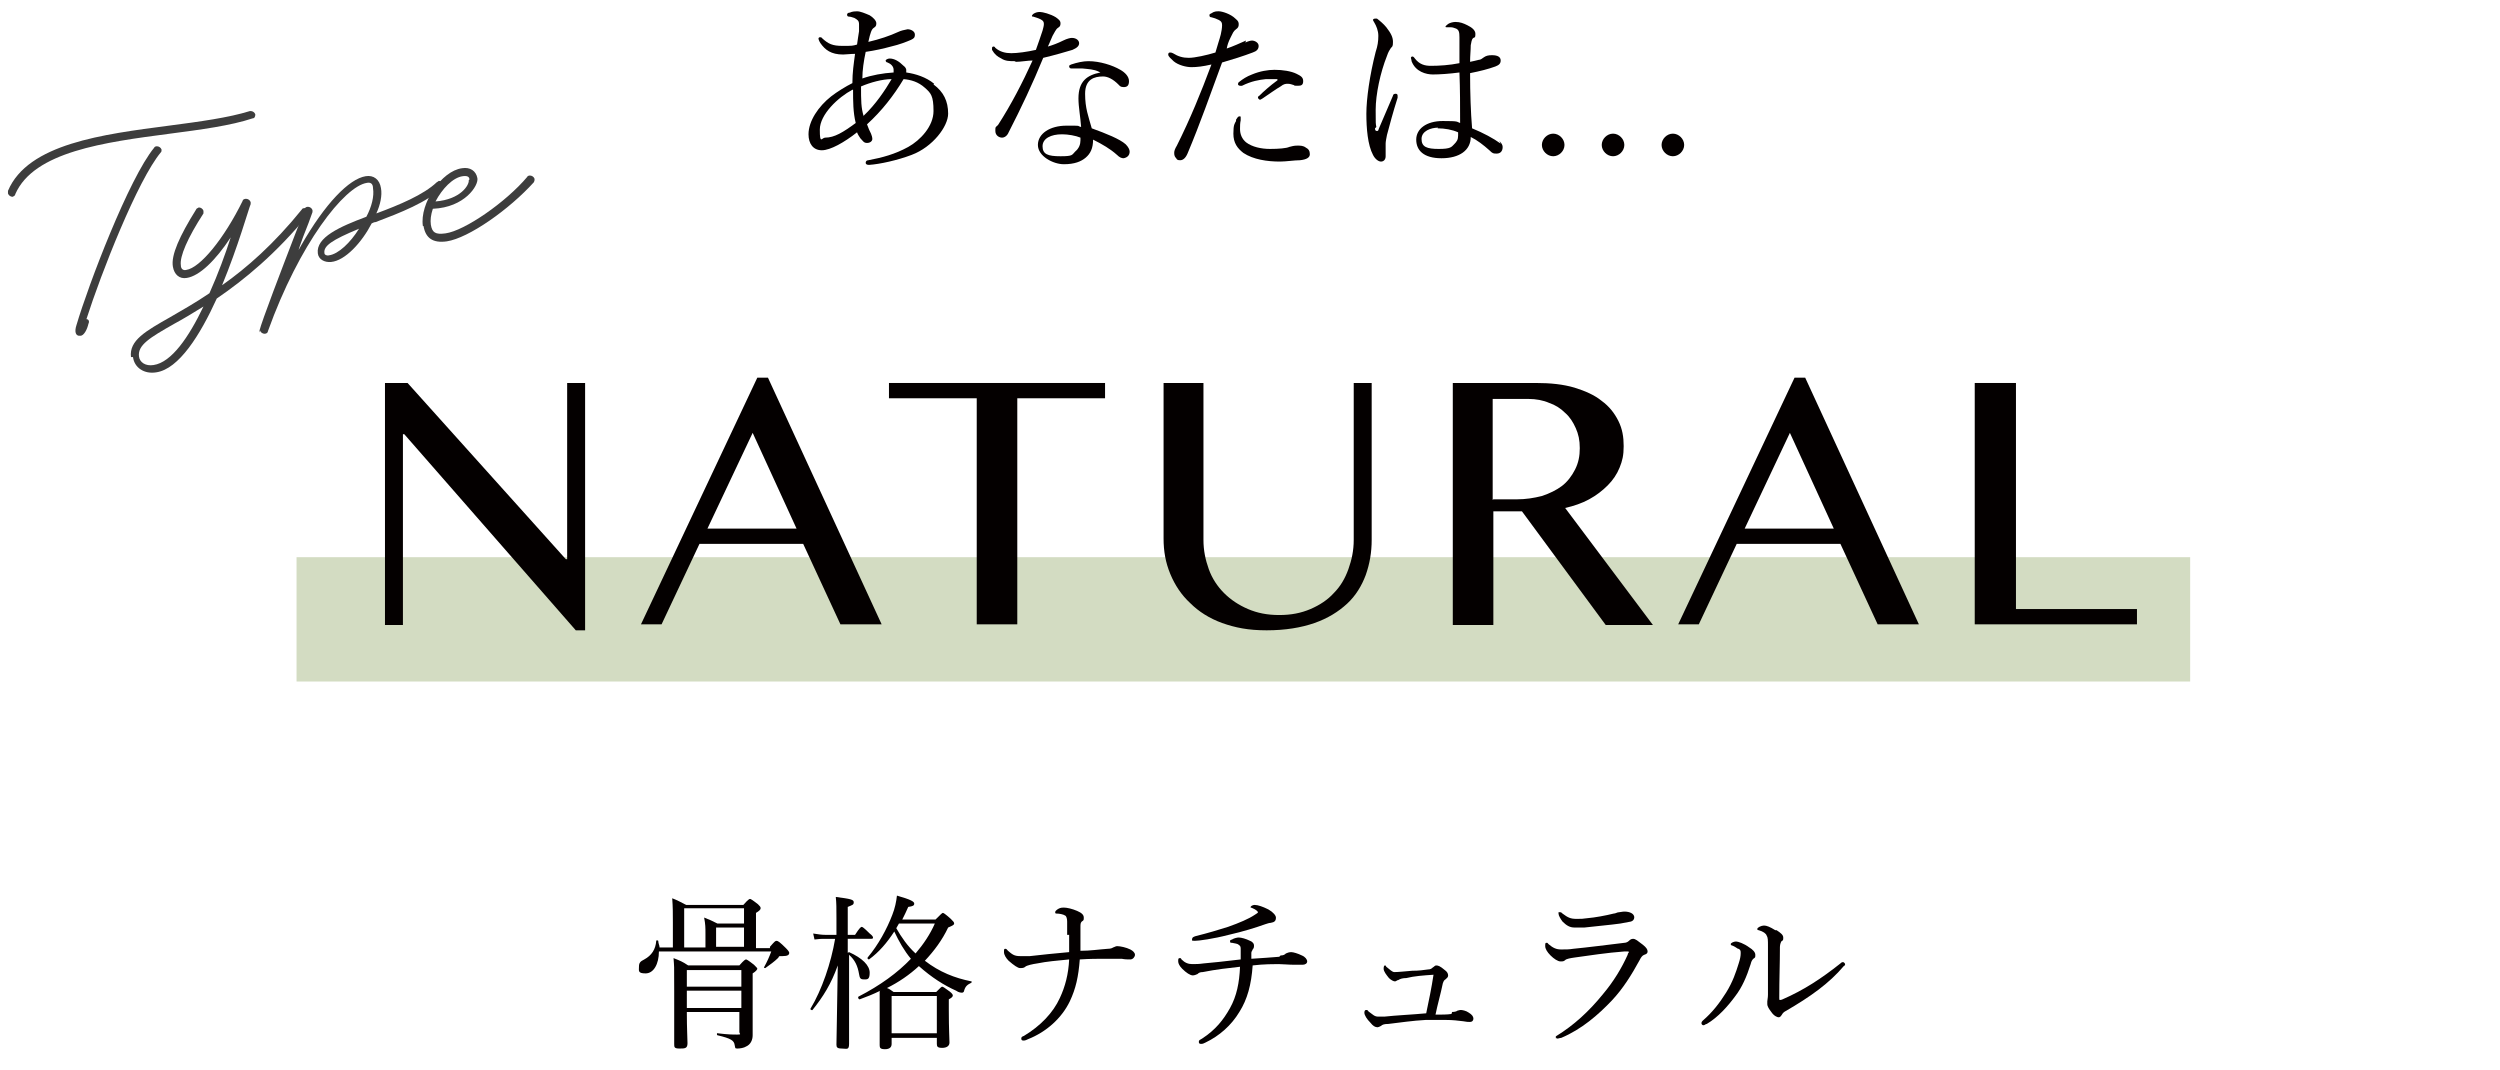
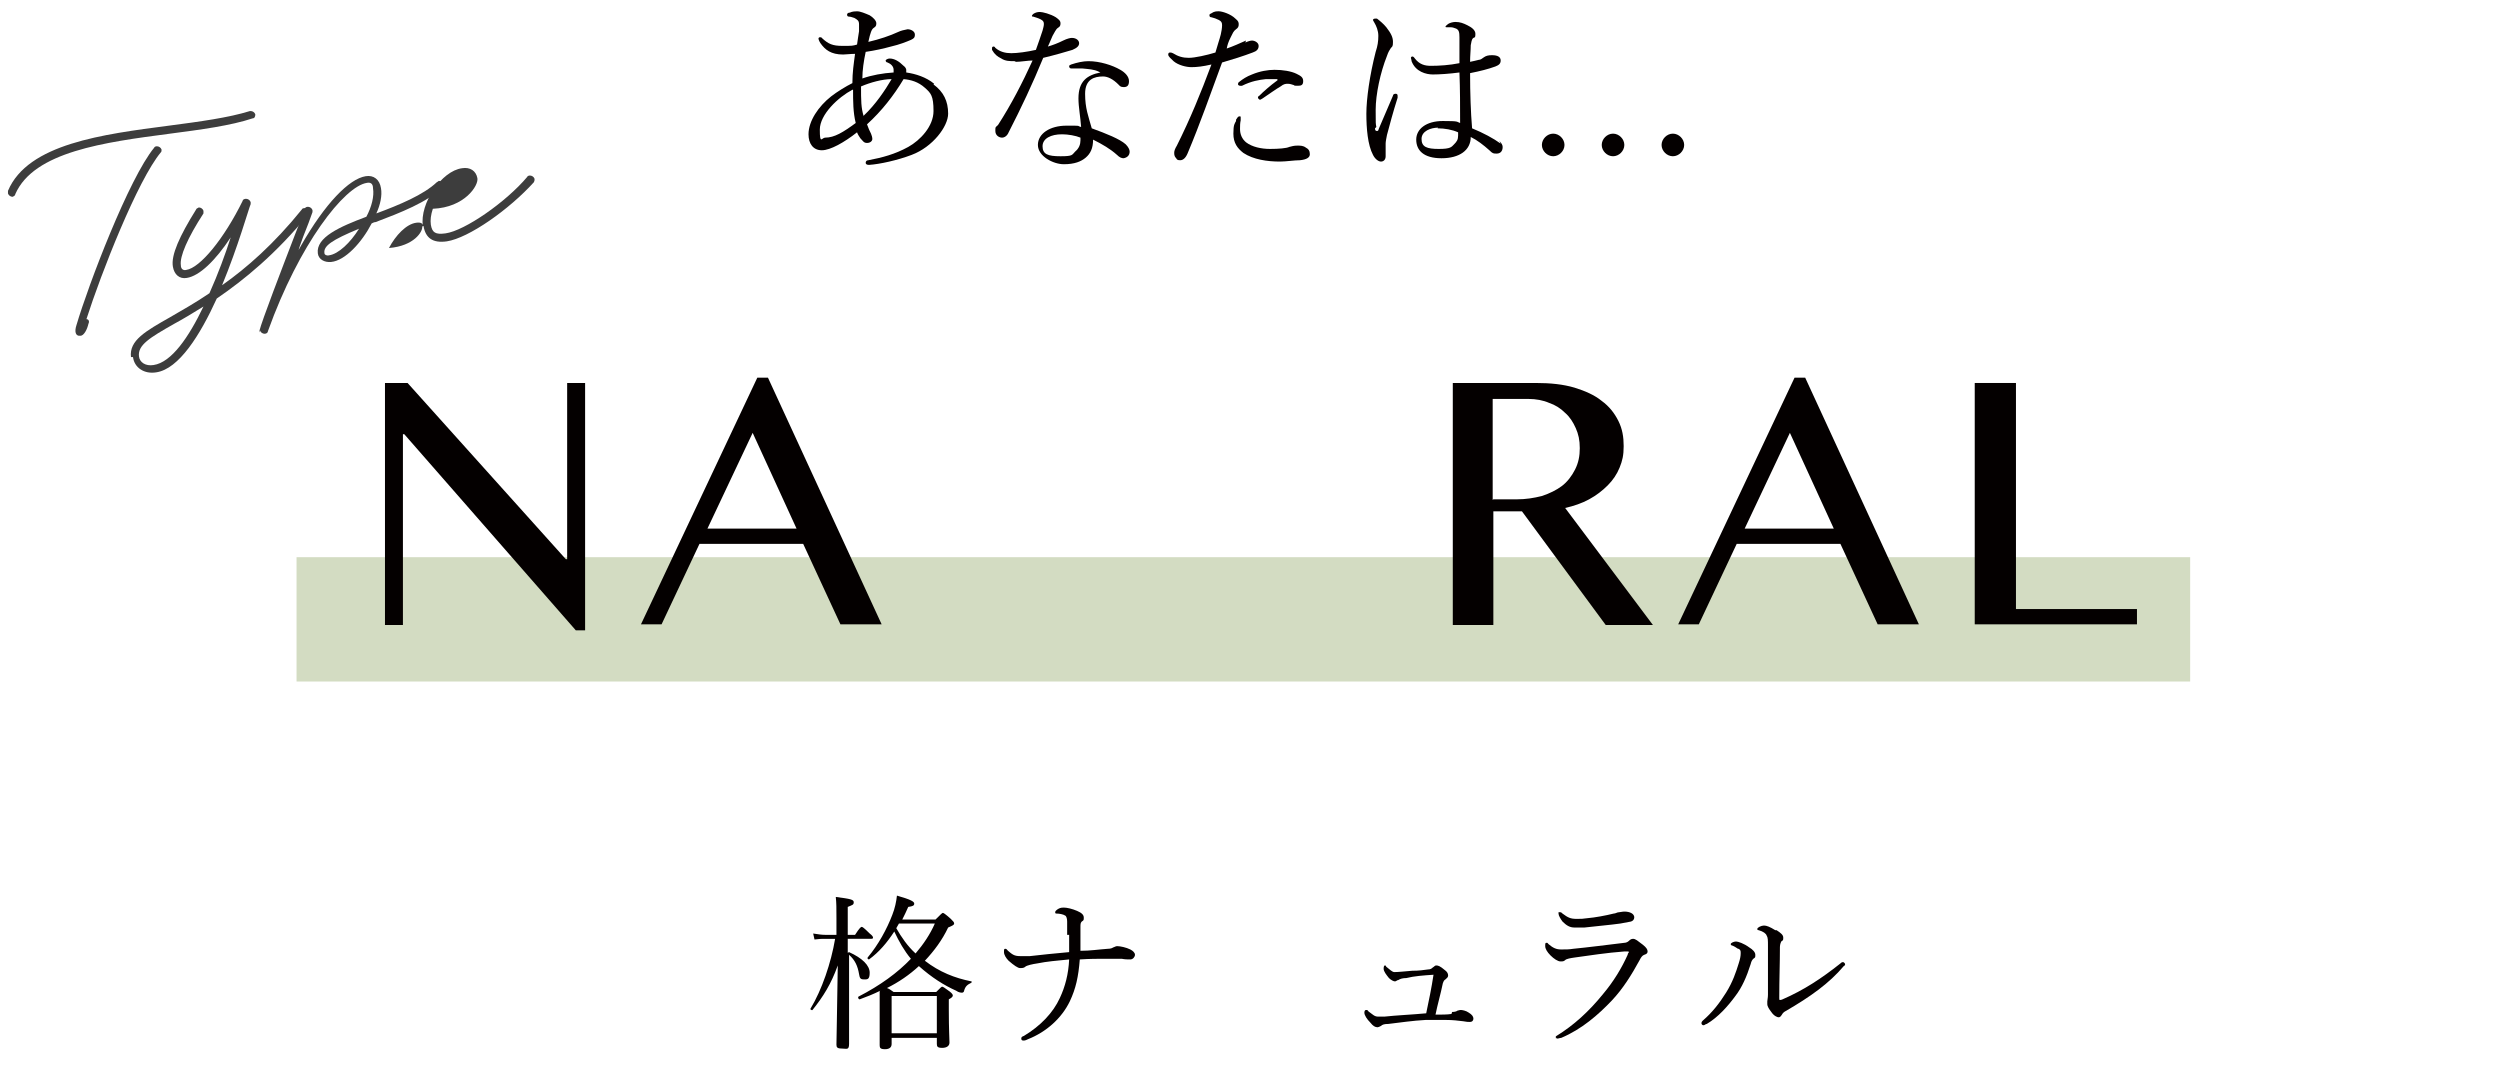
<svg xmlns="http://www.w3.org/2000/svg" version="1.1" viewBox="0 0 376 160.9">
  <defs>
    <style>
      .cls-1 {
        fill: #5f5f5f;
      }

      .cls-2 {
        fill: #d3dcc2;
      }

      .cls-3 {
        fill: #040000;
      }

      .cls-4 {
        fill: #3d3d3d;
      }
    </style>
  </defs>
  <g>
    <g id="_レイヤー_1" data-name="レイヤー_1">
      <g id="_レイヤー_1-2" data-name="_レイヤー_1">
        <rect class="cls-1" x="-107.5" y="58.8" width="35" height="50" />
        <g>
          <g>
            <g>
              <path class="cls-3" d="M140.4,12.7c1.5,1.1,2.2,2.5,2.2,4.4s-2.3,5-5.5,6.2c-2.1.8-4.8,1.4-6.4,1.5-.3,0-.5-.1-.5-.3s.1-.4.4-.4c2.1-.4,4-.9,6-2,1.8-1,3.8-3.1,3.8-5.4s-.4-2.7-1.3-3.5c-1-.9-2.1-1.2-3.2-1.3-1.5,2.5-3.3,4.8-5.5,6.8.2.6.4,1,.6,1.4.1.2.2.6.2.8,0,.3-.3.6-.8.6s-.6-.3-1-.7c-.2-.3-.4-.6-.5-.9-1.9,1.5-4,2.7-5.3,2.7s-2-1-2-2.4c0-2,1.5-4.2,3.4-5.7.9-.7,2.2-1.5,3.2-2,0-1.6.2-2.9.4-4.4-.7,0-1.4.1-1.8.1-1.8,0-2.7-.7-3.4-1.7-.2-.3-.3-.6-.3-.7s.1-.2.2-.2c.1,0,.3,0,.4.2.9.8,1.5,1.1,3,1.1s1.5,0,2.2-.2c.1-.8.2-1.3.3-2,0-.3,0-.7,0-1,0-.6-.2-.7-.7-1-.3-.1-.6-.2-.8-.2-.2,0-.3-.1-.3-.3s.2-.3.4-.3c.4-.2.9-.2,1.1-.2.5,0,1.2.3,1.9.6.5.3,1,.8,1,1.2s-.1.5-.4.7c-.3.2-.5.7-.8,2.1,1.7-.4,3.2-.9,4.5-1.5.4-.2.9-.3,1.4-.4.5,0,1.1.3,1.1.8s-.2.6-.6.8c-.7.3-1.7.7-3,1-1.1.3-2.4.6-3.8.8-.3,1.4-.5,2.8-.5,4,1.4-.5,3.1-.8,4.7-.9,0-.1,0-.3,0-.4,0-.5-.4-.9-.9-1.1-.2,0-.3-.2-.3-.3,0-.1.3-.3.6-.3.7,0,1.4.4,2.1,1.1.3.2.4.5.4.6,0,.3,0,.4,0,.4,1.4.2,3,.7,4.2,1.7ZM128.2,13.5c-2.1,1.1-4.9,3.7-4.9,6s.3,1.2.8,1.2c1.4,0,2.7-.8,4.6-2.2-.4-1.6-.4-3.3-.4-5ZM129.9,17.4c1.8-1.7,3.2-3.8,4.2-5.5-1.4,0-3.2.5-4.6,1.1,0,2.1,0,3.2.4,4.5Z" />
              <path class="cls-3" d="M152.6,9.2c-.7,0-1.4,0-2-.4-.6-.3-1-.6-1.4-1.3,0-.1,0-.2,0-.3s.1-.2.2-.2.2,0,.3.2c.7.6,1.5.8,2.4.8s2.4-.2,3.7-.5c.4-1.1.7-2,1-2.9.1-.4.2-.7.2-1s-.1-.5-.5-.7c-.4-.2-.8-.3-1.1-.4-.1,0-.2,0-.2-.1s.1-.2.2-.3c.3-.2.6-.3,1-.3s1.6.3,2.4.8c.4.3.7.5.7.9s-.1.5-.4.7c-.3.2-.5.7-.8,1.2-.2.4-.4,1-.7,1.6.7-.2,1.5-.5,2.3-.9.6-.3,1.1-.4,1.3-.4.7,0,1.1.4,1.1.8s-.3.7-1,1c-1,.3-2.7.8-4.4,1.2-1.6,3.9-3.3,7.5-5.2,11.2-.2.5-.6.8-1,.8s-1-.3-1-1,0-.5.4-.9c2-3.1,3.7-6.4,5.2-9.7-.7,0-1.8.2-2.5.2ZM165.3,10.8c-.8-.4-1.6-.4-2.5-.5-.5,0-1,0-1.3,0-.2,0-.3,0-.4,0-.1,0-.3-.1-.3-.3s.1-.2.3-.3c.9-.3,1.8-.5,2.6-.5,1.7,0,3.6.6,4.8,1.3.7.4,1.3,1,1.3,1.7s-.3.9-.8.9-.6-.2-.8-.4c-.8-.8-1.6-1.2-2.3-1.2-1.3,0-2.7.4-2.7,2.6s.5,3.4,1,5.2c2.2.8,4.2,1.6,5.1,2.4.4.4.6.8.6,1.1,0,.6-.4.9-.9,1-.3,0-.6-.1-1-.5-1-.9-2.2-1.6-3.6-2.3,0,1.3-.4,2.1-1.1,2.7-.7.6-1.7,1-3.3,1s-3.9-1.2-3.9-2.9,1.8-2.9,4.3-2.9,1.4,0,2.2.2c-.1-1.5-.4-3-.4-4.3,0-2.6,1.3-3.5,3.3-3.9h0ZM159.7,20.2c-1.6,0-2.9.6-2.9,1.8s.8,1.5,2.7,1.5,1.7-.2,2.2-.7c.6-.5.8-1.1.8-1.7s0-.3,0-.4c-.7-.3-1.9-.5-2.7-.5Z" />
              <path class="cls-3" d="M187.3,6.4c.4-.2.8-.3,1-.3.4,0,1,.3,1,.8,0,.5-.3.8-.9,1-1.3.5-3.2,1.1-4.6,1.5-1.7,4.6-3.3,9.2-5.2,13.7-.3.7-.7,1-1.1,1s-.5-.1-.6-.3c-.2-.2-.3-.4-.3-.8,0-.3.1-.6.4-1.1,2-4,3.6-7.9,5.2-12.2-1.3.3-2.2.4-3,.4s-2-.3-2.7-.9c-.4-.4-.8-.7-.8-1s.2-.3.3-.3c.1,0,.2,0,.4.1.8.5,1.5.7,2.4.7s2.7-.4,4-.8c.3-1.1.6-1.9.8-2.7.1-.4.2-1,.2-1.4s-.1-.6-.5-.8c-.4-.2-.7-.3-1.1-.4-.2,0-.3-.1-.3-.3s.1-.2.3-.3c.4-.3.8-.3,1.1-.3.5,0,1.8.4,2.5,1.1.5.4.5.6.5.9s-.1.5-.4.7c-.4.3-.5.6-.8,1.2-.4.8-.5,1.2-.6,1.7.9-.3,2-.8,2.9-1.2ZM185.9,18c.2-.3.3-.5.5-.5s.2,0,.2.2,0,.3,0,.4c-.1.4-.1.9-.1,1.3,0,.8.3,1.5.9,2,.9.7,2.3,1,3.6,1s2.5-.1,2.9-.3c.4-.1.7-.2,1.2-.2s.9,0,1.3.3c.4.2.6.5.6,1s-.5.8-1.5.9c-.8,0-2.1.2-3,.2-1.9,0-4-.3-5.5-1.3-.9-.7-1.5-1.5-1.5-2.9s.2-1.5.4-1.9ZM190.4,11.9c-1,.1-2.2.3-3.6,1,0,0-.2,0-.3,0-.1,0-.3-.1-.3-.2s0-.3.2-.4c.5-.4,1.1-.8,1.9-1.1,1.2-.5,2.4-.7,3.4-.7,1.2,0,2.5.2,3.3.6.6.3,1,.5,1,1.1s-.3.7-.8.7-.5,0-.6-.1c-.3-.1-.6-.2-.9-.2s-.6,0-1.1.4c-.7.4-1.8,1.2-2.7,1.8-.2.1-.3.2-.4.2s-.3-.2-.3-.3,0-.2.2-.3c.6-.6,1.6-1.5,2.7-2.3.1,0,0-.2,0-.2-.3,0-1,0-1.5,0Z" />
              <path class="cls-3" d="M206.8,19.3c0,.3.1.4.3.4s.2-.1.3-.4c.6-1.4,1.4-3.3,2.1-4.9,0-.2.2-.3.4-.3s.3.1.3.3,0,.2,0,.3c-.7,2.2-1.2,4.1-1.6,5.6-.1.5-.2,1-.2,1.3s0,.8,0,1.1c0,.3,0,.6,0,.8,0,.5-.3.8-.7.8s-.9-.4-1.2-1c-.8-1.5-1-4-1-6.2s.5-5.8,1.4-9.3c.3-.9.4-1.6.4-2.4s-.3-1.5-.6-2c-.1-.2-.2-.3-.2-.4s.1-.2.3-.2.2,0,.3,0c.4.3,1,.8,1.4,1.3.7.9,1,1.5,1,2.2s-.1.7-.3.9c-.2.3-.4.6-.6,1.2-1,2.5-1.7,5.8-1.7,8.1s0,2,.1,2.6ZM225.5,21.2c.3.3.5.6.5.9,0,.7-.4,1-.9,1s-.6,0-1.1-.5c-.9-.8-1.8-1.5-2.8-2,0,2-1.7,3.2-4.4,3.2s-3.8-1.2-3.8-2.8,1.5-2.8,4-2.8,2,.1,2.6.3c0-2.5,0-5.1-.1-7.6-1.5.2-3,.3-4,.3s-2.6-.4-3.2-2c0-.2-.1-.4-.1-.5s.1-.2.2-.2.2,0,.4.3c.7.9,1.5,1.1,2.4,1.1,1.3,0,2.8-.1,4.3-.4,0-1.7,0-2.9,0-3.9,0-.8-.1-1.1-.5-1.3-.3-.1-.5-.2-.8-.2-.3,0-.5,0-.6,0s-.2,0-.2-.1c0-.1.3-.3.4-.4.3-.2.8-.3,1.1-.3.7,0,1.2.2,1.8.5.6.3,1.2.7,1.2,1.3s-.1.5-.3.6c-.3.2-.3.7-.4,1.1,0,.8-.1,1.5-.1,2.5.5-.1.9-.2,1.3-.3.3,0,.5-.2.8-.4.3-.2.6-.3,1.2-.3.9,0,1.3.3,1.3.8s-.3.7-.8.9c-1.1.4-2.3.7-3.8,1,0,3,.1,5.9.3,8.3,1.7.7,3.2,1.5,4.3,2.3ZM216.3,19.2c-1.1,0-2.5.5-2.5,1.7s.8,1.5,2.6,1.5,1.9-.3,2.3-.7c.4-.4.6-.7.6-1.3,0-.3,0-.4,0-.5-.9-.4-2-.6-3.1-.6Z" />
              <path class="cls-3" d="M235.3,21.8c0,.9-.8,1.7-1.7,1.7s-1.7-.8-1.7-1.7.8-1.7,1.7-1.7,1.7.8,1.7,1.7Z" />
              <path class="cls-3" d="M244.3,21.8c0,.9-.8,1.7-1.7,1.7s-1.7-.8-1.7-1.7.8-1.7,1.7-1.7,1.7.8,1.7,1.7Z" />
              <path class="cls-3" d="M253.3,21.8c0,.9-.8,1.7-1.7,1.7s-1.7-.8-1.7-1.7.8-1.7,1.7-1.7,1.7.8,1.7,1.7Z" />
            </g>
            <g>
              <rect class="cls-2" x="44.6" y="83.8" width="284.8" height="18.7" />
              <g>
                <path class="cls-3" d="M57.9,57.6h3.4l23.8,26.5h.2v-26.5h2.7v37.2h-1.4l-25.8-29.5h-.2v28.7h-2.7s0-36.3,0-36.3Z" />
                <path class="cls-3" d="M115.5,56.8l17.1,37.1h-6.2l-5.6-12.1h-15.6l-5.7,12.1h-3.1l17.5-37.1s1.5,0,1.5,0ZM106.4,79.5h13.4l-6.6-14.4-6.8,14.4Z" />
-                 <path class="cls-3" d="M166.2,57.6v2.3h-13.2v34h-6.1v-34h-13.2v-2.3h32.4Z" />
-                 <path class="cls-3" d="M174.9,57.6h6.1v23.6c0,1.6.3,3,.8,4.4.5,1.4,1.3,2.6,2.3,3.6,1,1,2.2,1.8,3.6,2.4,1.4.6,2.9.9,4.7.9s3.3-.3,4.7-.9c1.4-.6,2.6-1.4,3.5-2.4,1-1,1.7-2.2,2.2-3.6.5-1.4.8-2.8.8-4.4v-23.6h2.7v23.6c0,1.9-.3,3.6-.9,5.3-.6,1.6-1.5,3.1-2.8,4.3-1.3,1.2-2.9,2.2-4.9,2.9s-4.4,1.1-7.2,1.1-4.7-.4-6.7-1.1c-1.9-.7-3.5-1.7-4.8-3-1.3-1.2-2.3-2.7-3-4.4-.7-1.7-1-3.4-1-5.3v-23.4Z" />
                <path class="cls-3" d="M218.5,57.6h12.5c2.2,0,4.1.2,5.8.7,1.6.5,3,1.1,4.1,2,1.1.8,1.9,1.8,2.5,3s.8,2.4.8,3.8-.2,2.2-.6,3.2c-.4,1-1,1.9-1.8,2.7-.8.8-1.7,1.5-2.8,2.1-1.1.6-2.3,1-3.6,1.3l13.2,17.6h-7.1l-12.6-17.1h-4.3v17.1h-6.1v-36.3ZM224.6,75.1h3.5c1.4,0,2.6-.2,3.8-.5,1.2-.4,2.2-.9,3-1.5s1.5-1.5,2-2.5c.5-1,.7-2,.7-3.2s-.2-2.1-.6-3c-.4-.9-.9-1.7-1.6-2.3-.7-.7-1.5-1.2-2.4-1.5-.9-.4-2-.6-3.1-.6h-5.4v15.2Z" />
                <path class="cls-3" d="M271.5,56.8l17.1,37.1h-6.2l-5.6-12.1h-15.6l-5.7,12.1h-3.1l17.5-37.1h1.5ZM262.4,79.5h13.4l-6.6-14.4-6.8,14.4Z" />
                <path class="cls-3" d="M297.1,57.6h6.1v34h18.2v2.3h-24.4v-36.3Z" />
              </g>
            </g>
            <g>
-               <path class="cls-3" d="M115.8,142.4c.7-.8.8-.9,1-.9s.5.2,1.4,1.1c.4.4.5.6.5.7,0,.3-.2.5-1,.5s-.4,0-.7.3c-.5.5-1.2,1-1.9,1.5,0,0-.2,0-.2-.1.5-.9.8-1.6,1.1-2.4h-16.9c0,1.9-.8,3.3-2,3.3s-1-.4-1-1,.2-.8.8-1.1c1.1-.6,1.7-1.5,1.8-2.8,0-.1.2-.1.3,0,0,.4.2.7.2,1h2v-3.8c0-1.3,0-2.3-.1-3.6.8.3,1.3.6,2.1,1h8.6c.7-.8.9-.9,1-.9s.3.1,1.2.8c.3.3.4.4.4.6s-.2.4-.7.7v5.3h2.1ZM103.3,152.2c0,2.7.1,3.9.1,4.7s-.4.8-1.2.8-.8-.2-.8-.7c0-.9,0-3.4,0-7.9s0-3.5-.1-5c1,.4,1.3.5,2.2,1.1h7.7c.7-.8.9-.9,1-.9s.3.1,1.2.8c.4.4.5.5.5.6s-.2.4-.7.7v2.8c0,4.8,0,5.8,0,6.5s-.3,1.4-1,1.7c-.3.2-.9.3-1.3.3s-.3-.1-.4-.5c-.1-.7-.5-1-2.6-1.5-.1,0-.1-.4,0-.3,1.6.2,2.3.2,3,.2s.3-.1.3-.4v-3h-8.2ZM106.1,140.3c0-.7,0-1.3-.2-2.3.8.3,1.2.5,2,.9h4v-2.3h-9v5.9h3.2v-2.1ZM111.5,145.9h-8.2v2.5h8.2v-2.5ZM103.3,151.6h8.2v-2.6h-8.2v2.6ZM111.9,142.4v-2.9h-4.2v2.9h4.2Z" />
              <path class="cls-3" d="M127.7,143.2c2,.9,3.1,2,3.1,3.1s-.4,1-.9,1-.6-.2-.7-.8c-.2-1.2-.6-2.1-1.5-2.9v.4c0,8.1,0,12,0,13s-.4.7-1.1.7-.8-.2-.8-.6c0-.9.1-4.5.2-11.9-1,2.8-2.2,4.7-3.8,6.7-.1.1-.4-.1-.3-.2,1.7-2.8,3.1-6.9,3.7-10.5h-1.5c-.5,0-.9,0-1.6.1l-.2-.9c.7.1,1.2.2,1.8.2h1.7v-2.5c0-1.5,0-2.3-.1-3.2,2.3.3,2.7.4,2.7.8s-.2.4-.9.7v4.2h1.1c.7-1.1.9-1.2,1-1.2s.3.1,1.2,1c.4.3.5.5.5.6s0,.2-.3.2h-3.5s0,2.1,0,2.1ZM132.4,149c-1,.5-2,.9-3.1,1.3-.2,0-.3-.3-.2-.4,3.3-1.7,5.9-3.6,7.9-5.7-1-1.2-1.8-2.6-2.5-4.1-1.1,1.7-2.3,3.1-3.8,4.2-.1,0-.3-.1-.2-.3,1.6-1.9,2.9-4.3,3.7-6.4.4-1,.6-2,.7-2.9,2.1.6,2.6.9,2.6,1.2s-.2.4-.9.5c-.3.7-.6,1.3-.9,1.9h5c.8-.8,1-1,1.1-1s.3.1,1.2.9c.4.4.5.5.5.7,0,.2-.2.3-.9.6-.9,1.9-2.1,3.5-3.5,5,2.2,1.7,4.5,2.6,7,3.1.1,0,0,.2,0,.2-.6.3-.9.5-1.1,1.2,0,.2-.2.3-.3.3s-.5,0-.9-.3c-1.8-.8-3.7-2-5.6-3.7-1.4,1.3-3,2.4-4.8,3.3.3.1.6.3,1,.6h6.4c.7-.7.8-.8.9-.8s.3.1,1.1.7c.4.3.5.5.5.6s0,.3-.6.6v1.6c0,2.9.1,4.4.1,4.9s-.4.8-1.1.8-.8-.2-.8-.6v-.9h-6.8v.9c0,.5-.3.8-1,.8s-.8-.2-.8-.6c0-.5,0-1.5,0-4.9v-3.2ZM140.9,149.8h-6.8v5.6h6.8v-5.6ZM135.2,138.9c-.1.2-.3.5-.4.7.8,1.4,1.7,2.7,2.9,3.8,1.2-1.4,2.2-2.9,2.9-4.5h-5.4Z" />
              <path class="cls-3" d="M160.5,140.6c0-.6,0-1.2,0-2,0-.4-.1-.8-.3-.9-.3-.2-.9-.3-1.3-.3-.1,0-.2,0-.2-.2s.2-.3.3-.4c.3-.2.5-.3,1-.3s1.3.2,2,.5c.7.3,1,.6,1,1s0,.4-.3.6c-.2.2-.2.4-.2.9,0,.9,0,2.2,0,3.5,1.5,0,2.7-.2,4.1-.3.4,0,.7-.1.8-.2.1,0,.4-.2.6-.2.5,0,1.4.2,2,.5.4.2.7.5.7.8s-.3.7-.7.7-.8,0-1.3-.1c-.7,0-1.7,0-2.5,0-1.1,0-2.3,0-3.8.1-.2,2.6-.6,4.4-1.5,6.3-1.2,2.5-3.5,4.6-6.3,5.7-.4.2-.5.2-.7.2s-.3-.1-.3-.3.1-.3.4-.4c2.5-1.5,4.4-3.5,5.4-5.7.8-1.7,1.3-3.6,1.4-5.8-2,.2-3.3.3-4.8.6-.7.1-1.6.3-1.8.5s-.5.2-.8.2-.9-.4-1.7-1.1c-.4-.4-.7-.9-.7-1.3s0-.5.2-.5.2.1.4.3c.6.5.9.8,1.8.8s1,0,1.5,0c1.9-.2,3.5-.4,5.9-.6,0-1,0-2.1,0-2.6Z" />
-               <path class="cls-3" d="M192.6,143.7c.4,0,.6-.1.8-.3.2-.1.5-.2.8-.2s1,.2,1.6.5c.5.2.8.6.8.9s-.3.5-.7.5-.7,0-1.2,0c-.9,0-1.8-.1-2.4-.1s-2.3,0-3.9.2c-.2,2.9-.8,5.1-2,7-1.2,2-3,3.6-5.1,4.6-.2.1-.4.2-.6.2s-.4,0-.4-.3.2-.3.5-.5c2-1.3,3.2-2.8,4.2-4.6,1-1.8,1.4-3.8,1.5-6.2-1.8.2-3.6.4-5.6.8-.4,0-.6.1-.8.3-.2.1-.5.2-.7.2-.4,0-1-.4-1.6-1-.4-.4-.6-.8-.6-1.1s0-.5.2-.5.2,0,.3.2c.5.5,1,.7,1.6.7s1,0,1.7-.1c1.2-.1,3.1-.3,5.6-.6,0-.6,0-1.1,0-1.4,0-.5,0-.6-.3-.8-.2-.2-.6-.2-1-.3-.2,0-.3,0-.3-.2s0-.2.3-.3c.3-.2.8-.3,1-.3.4,0,1.1.2,1.7.5.5.2.6.5.6.7s0,.4-.2.6c0,.1-.2.3-.2.5,0,.3,0,.6,0,.9,1.7-.1,2.9-.2,4.2-.3ZM190.8,136.8c.7.4,1.1.9,1.1,1.2,0,.5-.2.7-.8.8-.2,0-.5.1-.8.2-1.4.5-3.3,1.1-5.5,1.6-2.3.6-4.5.9-5.1.9s-.4-.1-.4-.3.2-.3.5-.4c2-.5,3.3-.9,4.9-1.4,1.7-.6,3.1-1.2,4-1.8.3-.2.5-.3.5-.4s-.3-.4-.8-.6-.3-.1-.3-.2c0-.1.3-.3.6-.3.5,0,1.3.3,1.9.6Z" />
              <path class="cls-3" d="M218.4,152.2c.4,0,.7-.1.8-.2.1,0,.3-.1.5-.1.2,0,.8.1,1.2.4.5.3.7.6.7.9s-.2.5-.5.5-.5,0-1-.1c-.8-.1-1.6-.2-2.6-.2s-1.9,0-3.1,0c-1.9.1-3.9.4-5.6.6-.6,0-.9.1-1.1.3-.2.1-.4.2-.5.2-.4,0-.7-.2-1.1-.7-.5-.5-.9-1.1-.9-1.5s.2-.4.3-.4.2,0,.3.2c.7.5.9.8,1.5.8s.4,0,.9,0c1.8-.2,4.2-.3,6.3-.5.4-1.9.8-3.8,1.1-5.8-1.5.1-2.9.2-4.1.5-.5,0-.9.1-1.2.3-.2,0-.3.2-.5.2s-.6-.2-.9-.5c-.4-.5-.8-1-.8-1.4s.1-.5.2-.5.1,0,.2.2c.5.4.9.8,1.2.8.6,0,1.5-.1,2.7-.2,1,0,1.7-.1,2.4-.2.3,0,.5-.1.7-.3.2-.1.3-.3.5-.3.3,0,.6.1,1.3.7.3.2.5.5.5.8s-.2.4-.4.6c-.2.1-.3.3-.4.6-.3,1.5-.8,3.2-1.1,4.7.9,0,1.8,0,2.4-.1Z" />
              <path class="cls-3" d="M233.9,156.2c0-.1,0-.3.2-.4,2.6-1.6,4.9-3.7,7-6.3,1.6-1.9,2.8-3.9,3.7-5.9,0-.2.2-.4.2-.4,0,0,0-.1-.2-.1s-.3,0-.5,0c-2.7.2-5.2.6-7.4.9-.7.1-1.3.2-1.5.4s-.4.2-.7.2c-.4,0-1-.4-1.5-.9-.5-.5-.8-1-.8-1.4s0-.5.2-.5.1,0,.3.2c.7.6,1.2.8,1.9.8s1.2,0,1.8-.1c2.1-.2,5.2-.6,7.7-.9.2,0,.5-.1.7-.3.1-.1.3-.3.6-.3.4,0,.7.3,1.5.9.5.4.7.7.7,1s-.2.4-.5.5c-.3.1-.5.4-.7.8-1.2,2.2-2.5,4.3-4.2,6.1-2,2.1-4.5,4.3-7.6,5.6-.2,0-.4.1-.5.1-.2,0-.3,0-.3-.4ZM245.8,137.9c0,.4-.2.6-.5.7-.5.1-1,.2-1.6.3-1.4.2-3.7.4-5.4.6-.5,0-1.2,0-1.5,0-.7,0-1.2-.3-1.8-.9-.3-.4-.6-.9-.6-1.2s0-.2.2-.2.2,0,.4.2c.8.6,1.2.8,2.1.8s.8,0,1.6-.1c1.2-.1,2.8-.4,4-.7.3,0,.5-.2.8-.2.2,0,.5-.1.8-.1.8,0,1.5.3,1.5.9Z" />
              <path class="cls-3" d="M261.4,142.7c-.3-.2-.6-.4-.9-.5-.1,0-.2-.1-.2-.2,0-.2.5-.4.8-.4s1.2.3,2,.9c.5.3.9.7.9,1.1s0,.4-.3.6c-.2.2-.3.4-.4.8-.6,1.9-1.3,3.5-2.3,4.8-1.1,1.5-2.6,3.2-4.3,4.2-.2,0-.3.2-.5.2s-.3-.2-.3-.3,0-.2.2-.4c1.4-1.2,2.5-2.6,3.5-4.2,1-1.6,1.5-3.1,1.9-4.4.2-.6.3-1.1.3-1.5s0-.5-.3-.7ZM267.2,139.9c.6.4,1,.7,1,1.1s0,.4-.3.6c0,0-.2.4-.2.8,0,2.6-.1,4.8-.1,7.7,0,.2,0,.3.1.3,0,0,.2,0,.4-.1,3.2-1.4,5.8-3.1,8.7-5.4.2-.2.3-.2.4-.2s.3.2.3.3,0,.2-.2.3c-2.2,2.6-5,4.6-8.8,6.8-.2.1-.4.3-.5.5-.2.3-.3.4-.5.4s-.7-.2-1.1-.8c-.3-.4-.6-.8-.6-1.2s0-.3,0-.4c0-.2.1-.5.1-1,0-2.3,0-4.8,0-7.3,0-.9,0-1.3-.2-1.6-.1-.3-.5-.6-1.2-.8-.2,0-.2-.1-.2-.2,0-.2.6-.5,1-.5s.9.2,1.7.7Z" />
            </g>
          </g>
          <g>
            <path class="cls-4" d="M1.2,29c0-.1,0-.2,0-.3,3-7.1,14.3-8.5,24.2-9.8,4.6-.6,9-1.2,12.2-2.2,0,0,0,0,.1,0,.3,0,.6.2.7.5,0,.3-.1.6-.4.6-3.3,1.1-7.8,1.7-12.4,2.3-9.9,1.3-20.5,2.7-23.3,9.1,0,.2-.2.3-.4.4-.3,0-.6-.2-.7-.5ZM23.2,22.2c0-.1.2-.2.4-.2.3,0,.6.2.7.5,0,.2,0,.3-.1.4-3.5,4.2-9,18.2-11.2,25.1.3,0,.5.3.3.7-.2.9-.7,1.8-1.2,1.8-.8.1-.9-.7-.6-1.6,1.8-6.1,7.9-22.1,11.7-26.7Z" />
            <path class="cls-4" d="M19.7,53.7c-.3-2.5,2.2-3.9,5.9-6,1.7-1,3.7-2.1,5.9-3.6,1.3-2.9,2.4-5.9,3.2-8.4-2.3,3.5-4.7,5.8-6.6,6.1-1.1.2-1.9-.5-2.1-1.7-.3-1.7,1-4.6,3.5-8.6,0-.1.2-.2.4-.3.3,0,.6.2.7.5,0,.2,0,.3,0,.4-2.4,3.7-3.6,6.5-3.4,7.8,0,.6.4.8.8.7,2.1-.3,5.7-4.7,8.5-10.4,0-.2.3-.3.5-.3.3,0,.6.2.7.5,0,.1,0,.2,0,.3-.3.7-1.9,6.4-4.3,12.2,3.7-2.6,7.8-6.2,12-11.4,0-.1.2-.2.4-.2.3,0,.6.2.7.5,0,.2,0,.3-.1.4-4.9,6-9.7,9.9-13.8,12.7-2.5,5.5-5.7,10.6-9.1,11.1-1.8.3-3.3-.7-3.5-2.3ZM30.6,46.1c-1.6,1-3.1,1.9-4.4,2.6-3.7,2.1-5.5,3.2-5.3,4.9.1.9,1,1.5,2.2,1.3,2.7-.4,5.3-4.2,7.5-8.8Z" />
            <path class="cls-4" d="M39,50c0,0,0-.2,0-.2.4-1.6,3.4-9.4,5.4-14.6.6-1.5,1.1-2.8,1.4-3.7,0-.2.2-.4.5-.4.3,0,.6.2.7.5,0,.1,0,.2,0,.3-.3.9-.8,2.2-1.4,3.7-.9,2.5-.8,2.2-.3,1.3,3.6-6.3,7.2-10,9.7-10.4,1.2-.2,2.1.5,2.3,1.8.2,1.1-.1,2.5-.7,3.8,3.5-1.3,7.1-2.8,9.1-4.7,0,0,.2-.1.3-.2.3,0,.6.2.7.5,0,.2,0,.4-.2.5-2.2,2.2-6.3,3.8-10,5.2-.2,0-.4.1-.6.2-1.5,2.9-4,5.6-6.1,5.8-1,.1-1.9-.4-2-1.3-.3-2.4,3.3-4,7.3-5.5.8-1.5,1.2-3.1,1-4.3,0-.7-.4-.9-.9-.8-3.4.5-10.2,9.2-14.9,22.3,0,.2-.2.4-.5.4-.3,0-.6-.2-.7-.5ZM54,34.4c-4.1,1.7-5.4,2.6-5.2,3.7,0,.2.3.4.7.3,1.4-.2,3.2-1.9,4.5-4Z" />
-             <path class="cls-4" d="M63.6,34c-.5-3.4,2.8-8.3,5.9-8.7,1.2-.2,2.1.4,2.3,1.5.2,1.1-1.9,4.4-6.7,4.6-.3.9-.4,1.7-.3,2.4.2,1.2.7,1.5,2.2,1.3,2.9-.4,9.1-4.7,12.3-8.5,0-.1.2-.2.4-.2.3,0,.6.2.7.5,0,.2,0,.3-.1.5-3.7,4.1-9.8,8.4-13.1,8.9-2.1.3-3.2-.5-3.5-2.3ZM70.6,27c0-.4-.3-.6-1-.5-1.5.2-3.1,1.9-4.1,3.8,3.8-.3,5.1-2.5,5-3.2Z" />
+             <path class="cls-4" d="M63.6,34c-.5-3.4,2.8-8.3,5.9-8.7,1.2-.2,2.1.4,2.3,1.5.2,1.1-1.9,4.4-6.7,4.6-.3.9-.4,1.7-.3,2.4.2,1.2.7,1.5,2.2,1.3,2.9-.4,9.1-4.7,12.3-8.5,0-.1.2-.2.4-.2.3,0,.6.2.7.5,0,.2,0,.3-.1.5-3.7,4.1-9.8,8.4-13.1,8.9-2.1.3-3.2-.5-3.5-2.3Zc0-.4-.3-.6-1-.5-1.5.2-3.1,1.9-4.1,3.8,3.8-.3,5.1-2.5,5-3.2Z" />
          </g>
        </g>
      </g>
    </g>
  </g>
</svg>